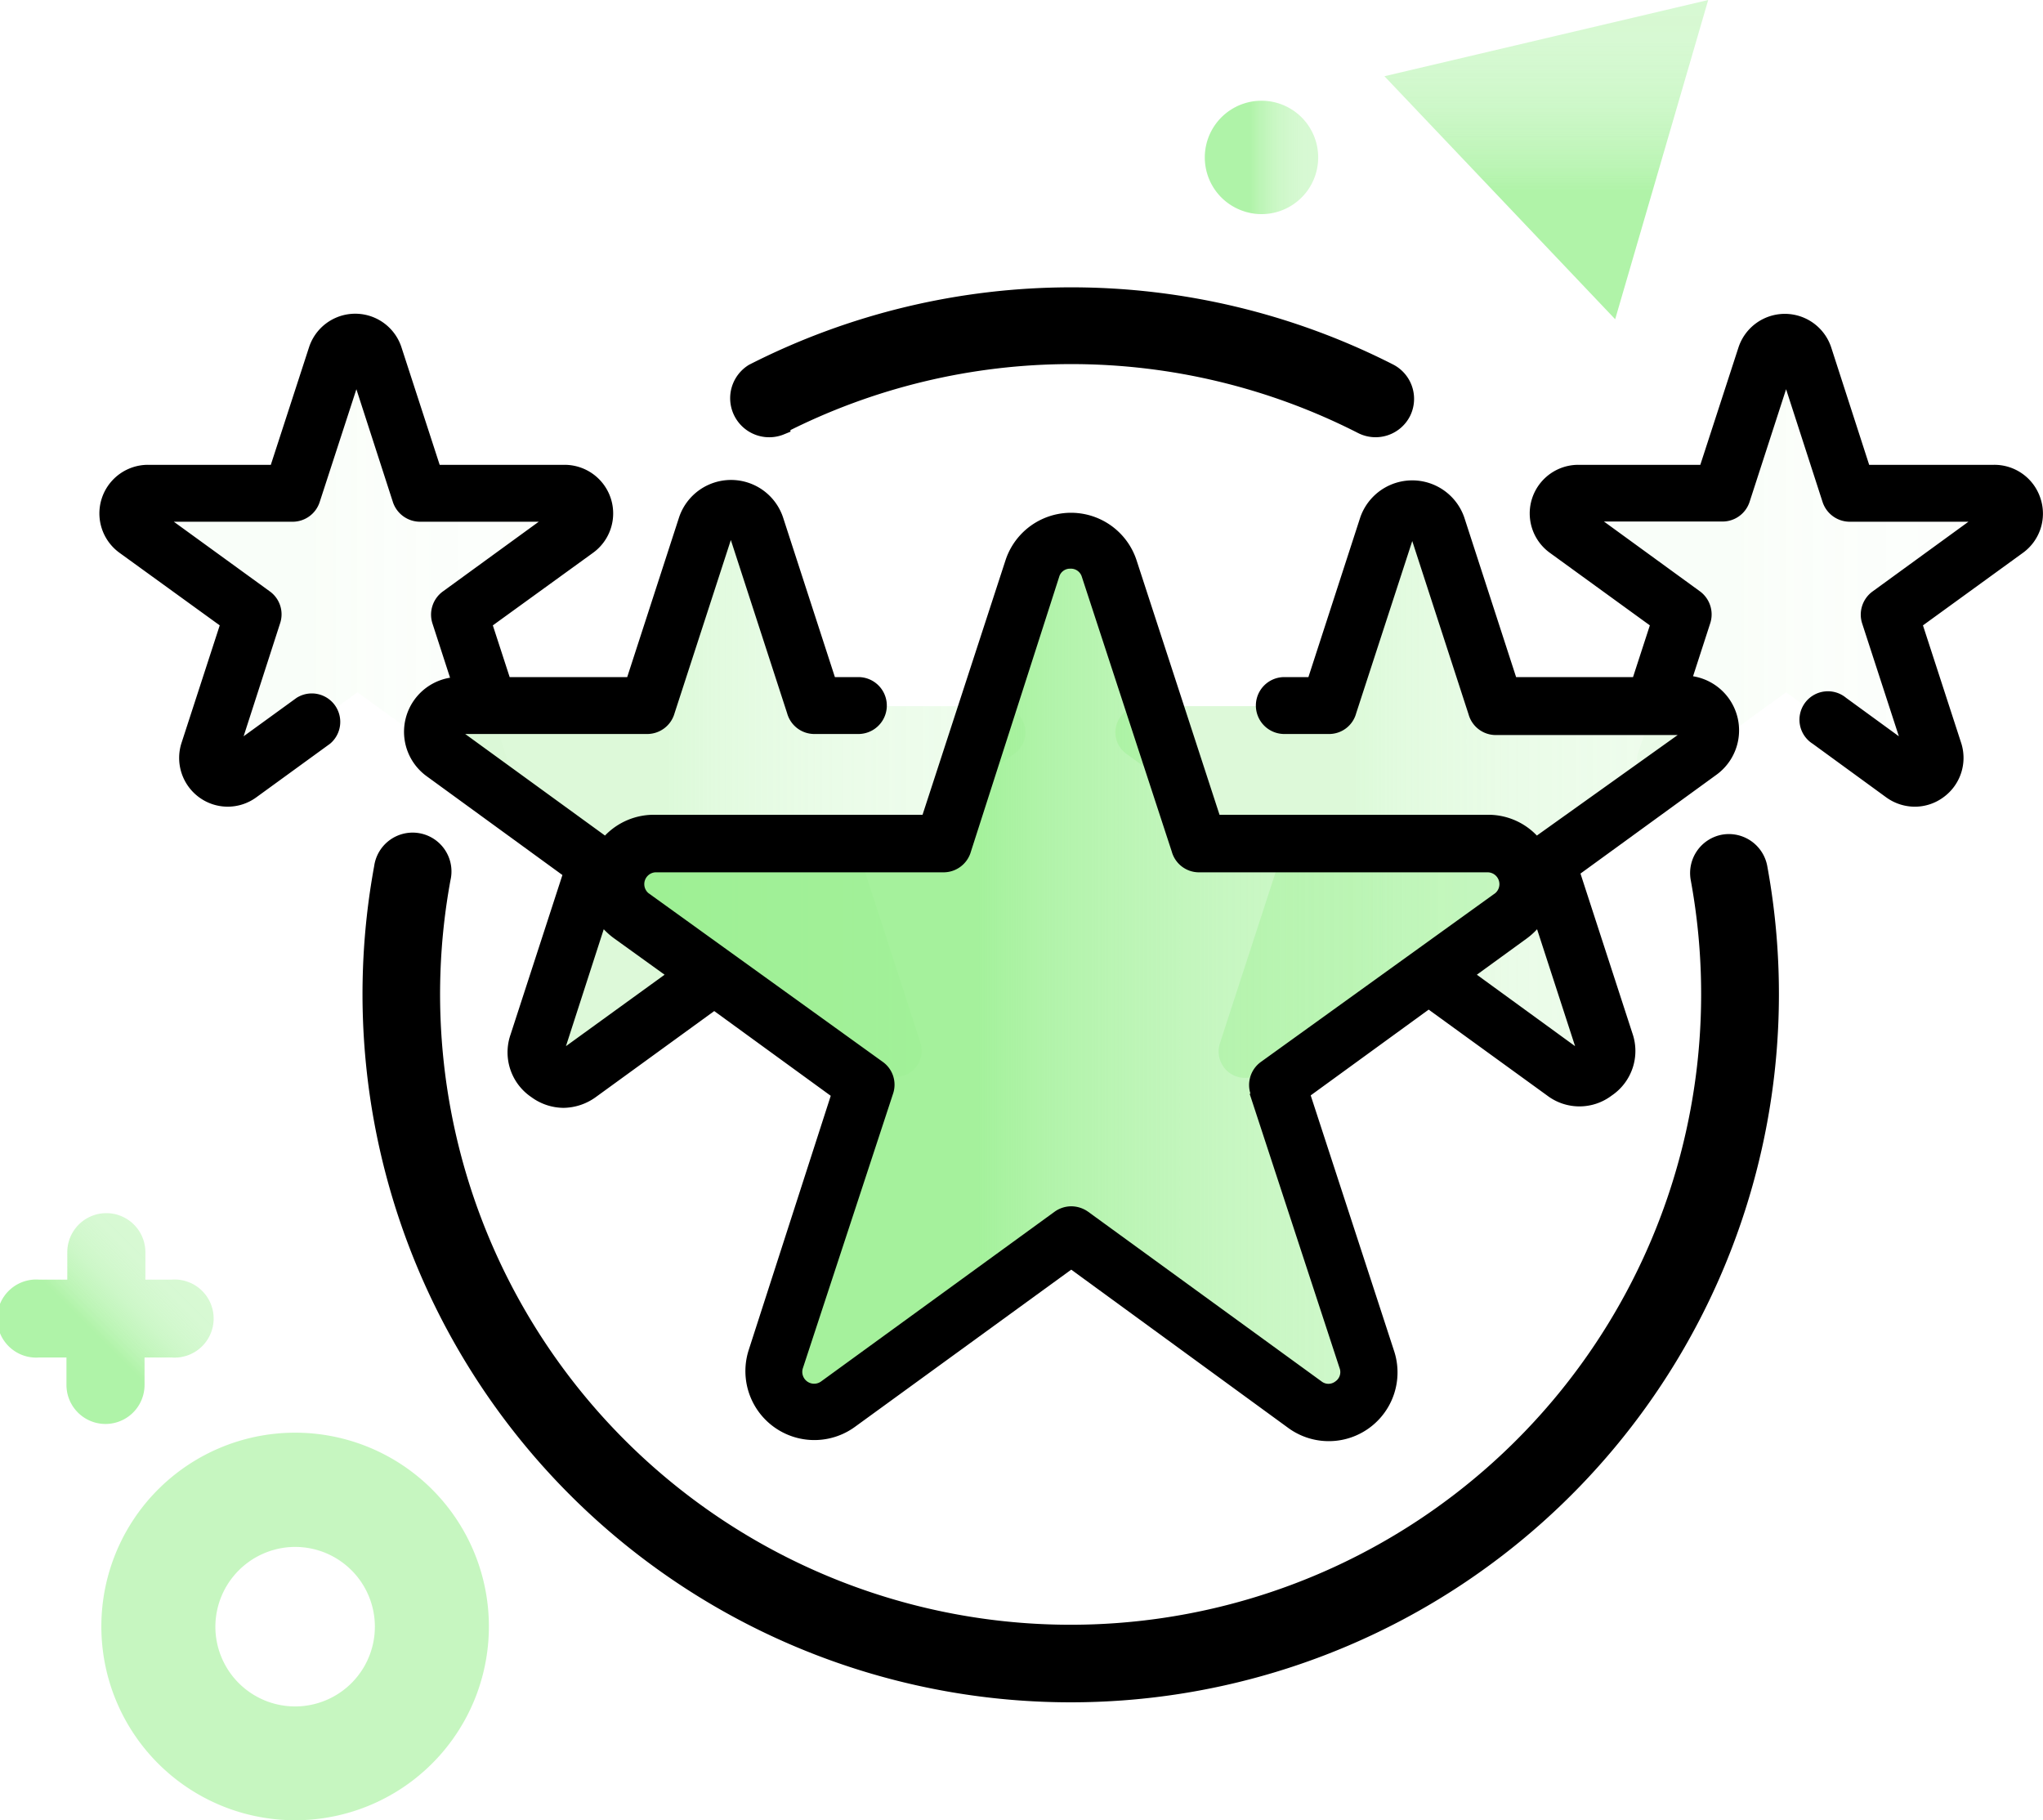
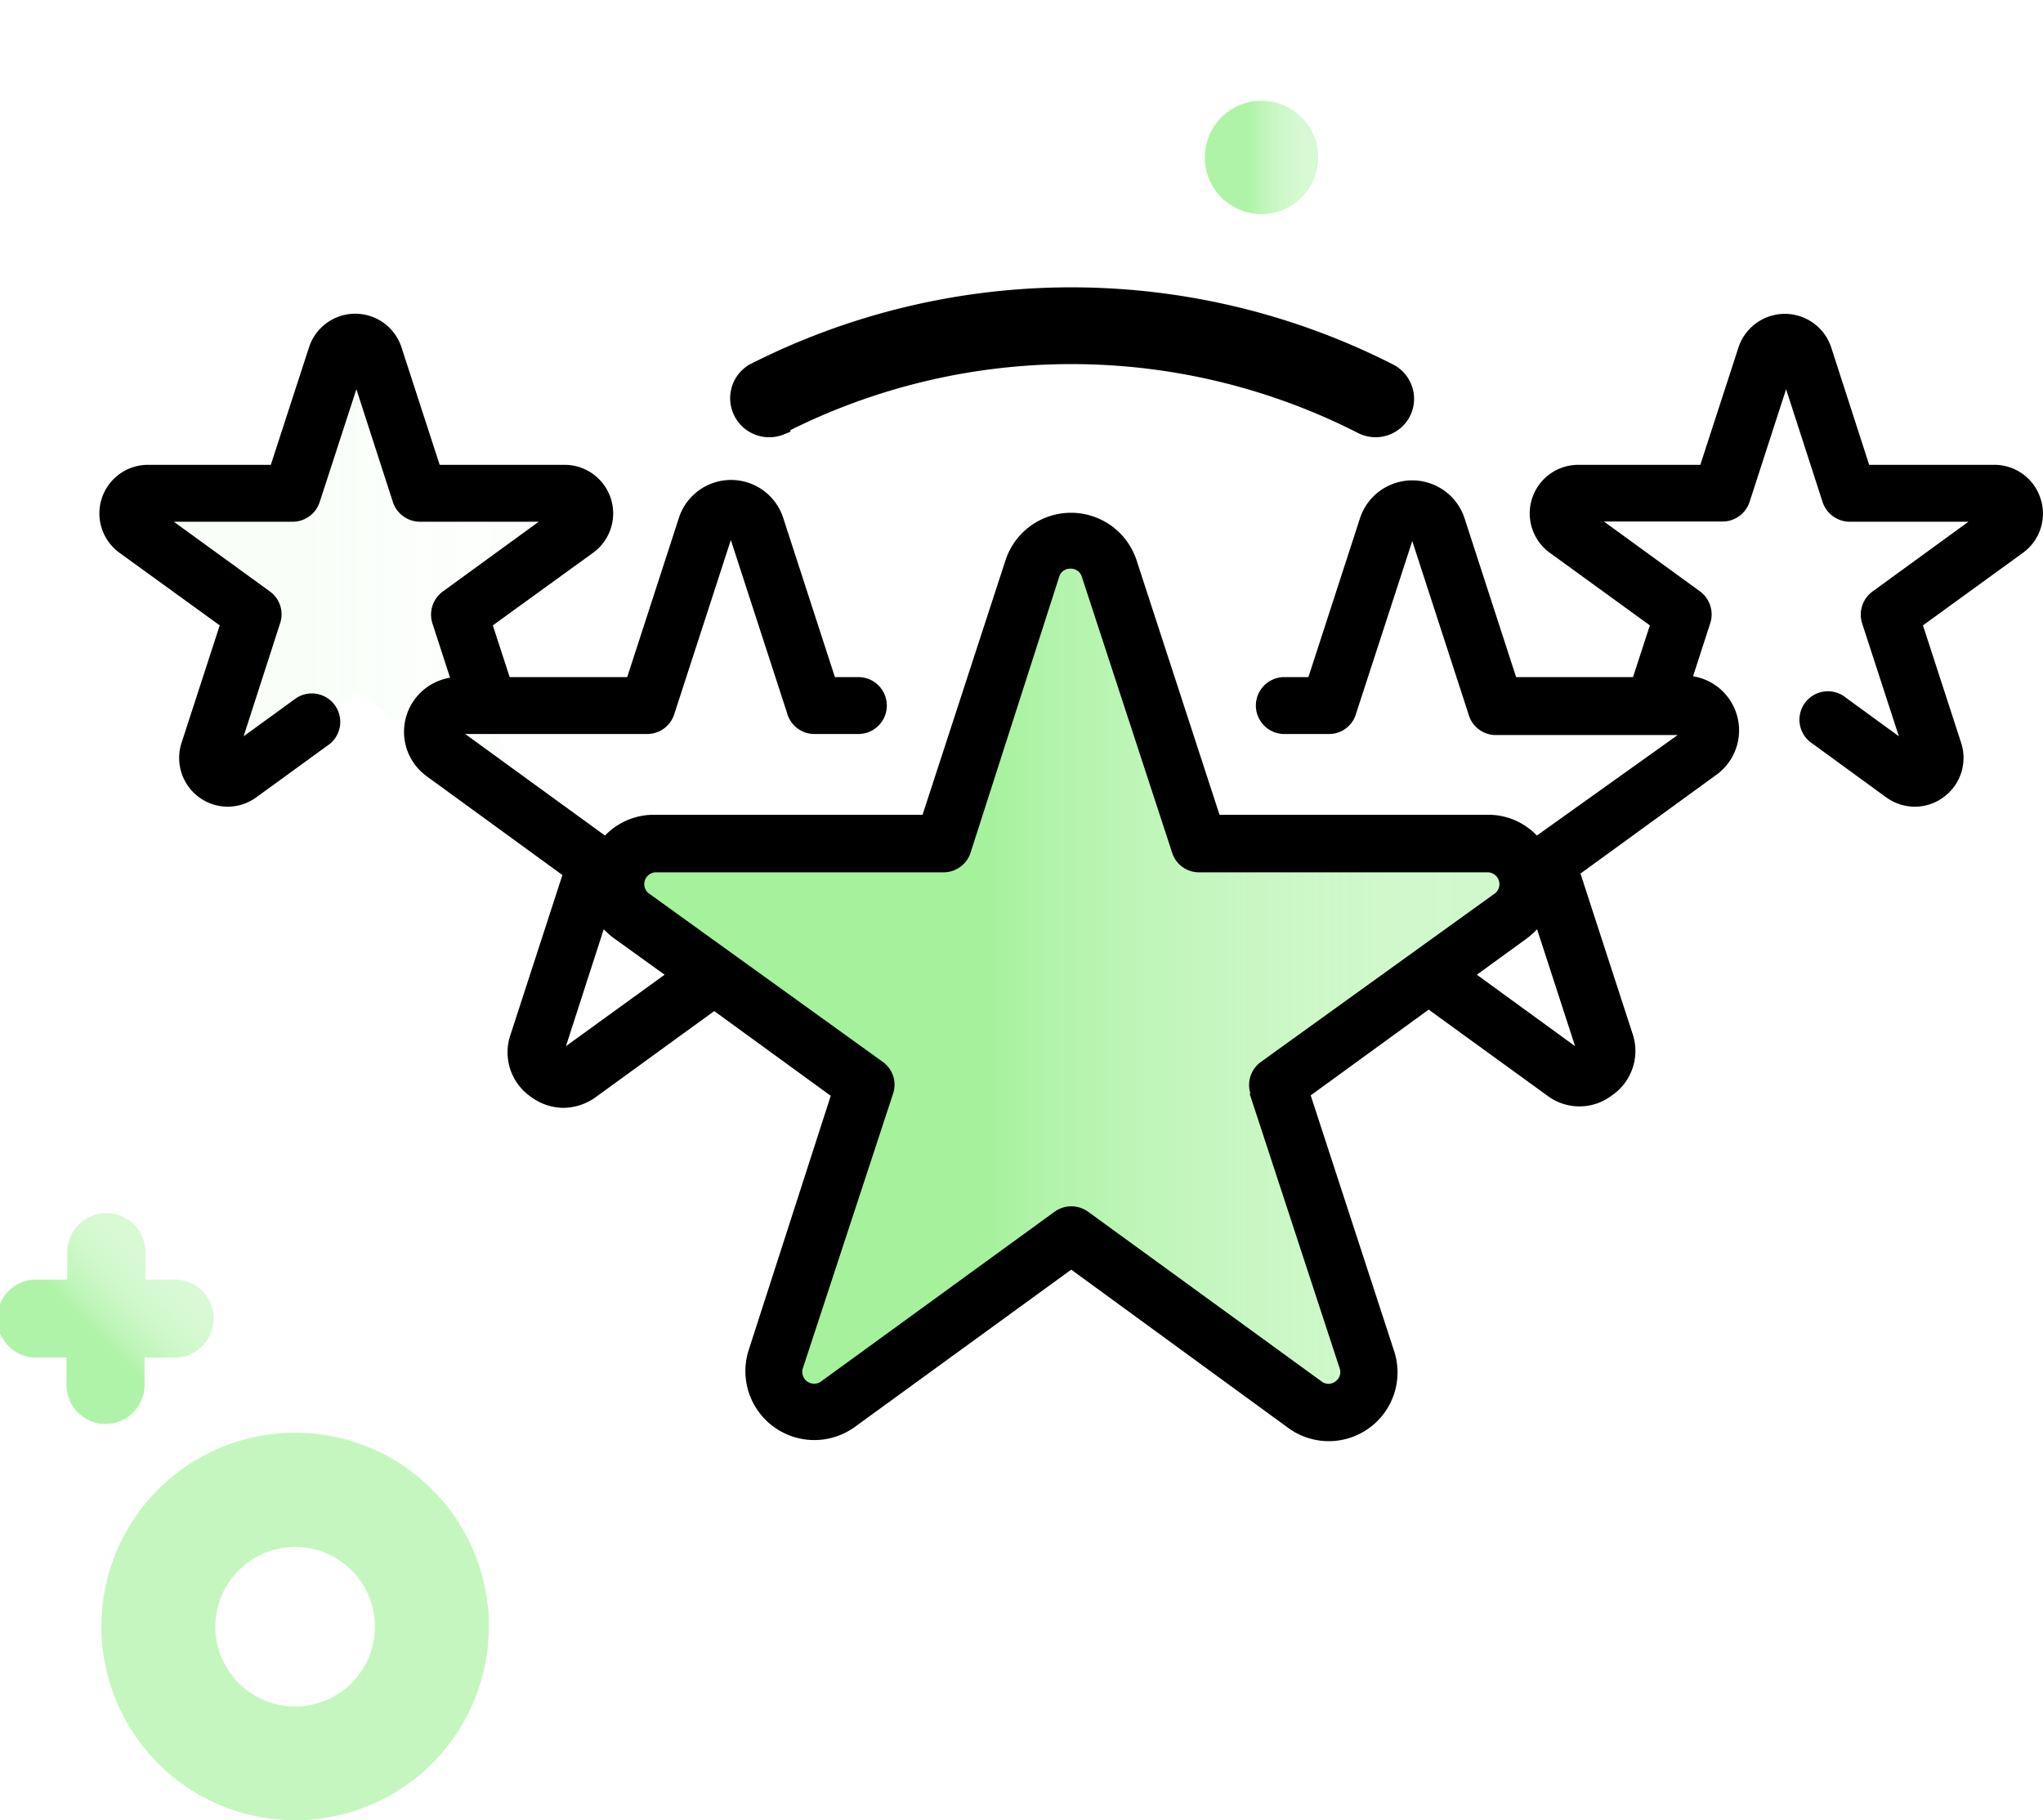
<svg xmlns="http://www.w3.org/2000/svg" xmlns:xlink="http://www.w3.org/1999/xlink" viewBox="0 0 98.37 87.64">
  <defs>
    <style>.cls-1,.cls-3,.cls-4{opacity:0.7;}.cls-1{fill:url(#linear-gradient);}.cls-2{fill:#8eee83;opacity:0.5;}.cls-3{fill:url(#linear-gradient-2);}.cls-5{fill:url(#linear-gradient-3);}.cls-6,.cls-8{opacity:0.05;}.cls-6{fill:url(#linear-gradient-4);}.cls-7,.cls-9{opacity:0.3;}.cls-7{fill:url(#linear-gradient-5);}.cls-8{fill:url(#linear-gradient-6);}.cls-9{fill:url(#linear-gradient-7);}.cls-10{opacity:0.8;fill:url(#linear-gradient-8);}.cls-11{stroke:#000;stroke-miterlimit:10;}</style>
    <linearGradient id="linear-gradient" x1="2.15" y1="66.41" x2="8" y2="60.56" gradientUnits="userSpaceOnUse">
      <stop offset="0.4" stop-color="#8eee83" />
      <stop offset="0.48" stop-color="#8eee83" stop-opacity="0.85" />
      <stop offset="0.57" stop-color="#8eee83" stop-opacity="0.73" />
      <stop offset="0.66" stop-color="#8eee83" stop-opacity="0.63" />
      <stop offset="0.76" stop-color="#8eee83" stop-opacity="0.56" />
      <stop offset="0.87" stop-color="#8eee83" stop-opacity="0.51" />
      <stop offset="1" stop-color="#8eee83" stop-opacity="0.5" />
    </linearGradient>
    <linearGradient id="linear-gradient-2" x1="58.01" y1="7.57" x2="63.49" y2="7.57" xlink:href="#linear-gradient" />
    <linearGradient id="linear-gradient-3" x1="74.46" y1="15.37" x2="74.46" y2="0" xlink:href="#linear-gradient" />
    <linearGradient id="linear-gradient-4" x1="74.92" y1="27.07" x2="97" y2="27.07" xlink:href="#linear-gradient" />
    <linearGradient id="linear-gradient-5" x1="53.85" y1="38.15" x2="82.46" y2="38.15" xlink:href="#linear-gradient" />
    <linearGradient id="linear-gradient-6" x1="6.17" y1="27.07" x2="28.25" y2="27.07" xlink:href="#linear-gradient" />
    <linearGradient id="linear-gradient-7" x1="20.8" y1="38.15" x2="49.41" y2="38.15" xlink:href="#linear-gradient" />
    <linearGradient id="linear-gradient-8" x1="29.57" y1="47" x2="73.46" y2="47" xlink:href="#linear-gradient" />
  </defs>
  <g id="Layer_2" data-name="Layer 2">
    <g id="Layer_1-2" data-name="Layer 1">
      <path class="cls-1" d="M8.27,61.61H7V60.29a1.88,1.88,0,1,0-3.76,0v1.32H1.88a1.88,1.88,0,1,0,0,3.75H3.2v1.32a1.88,1.88,0,0,0,3.76,0V65.36H8.27a1.88,1.88,0,1,0,0-3.75Z" />
      <path class="cls-2" d="M14.21,87.64a9.33,9.33,0,1,0-9.33-9.32,9.33,9.33,0,0,0,9.33,9.32Zm0-13.16a3.84,3.84,0,1,1-3.84,3.84,3.85,3.85,0,0,1,3.84-3.84Z" />
      <path class="cls-3" d="M60.75,10.31a2.73,2.73,0,1,0-1.94-.8,2.76,2.76,0,0,0,1.94.8Z" />
      <g class="cls-4">
-         <polygon class="cls-5" points="82.25 0 66.66 3.67 77.77 15.37 82.25 0" />
-       </g>
-       <path class="cls-6" d="M86.88,17.2,89,23.84h7a1,1,0,0,1,.57,1.76L91,29.7l2.15,6.64a1,1,0,0,1-1.5,1.09L86,33.33l-5.65,4.1a1,1,0,0,1-1.5-1.09L81,29.7l-5.65-4.1a1,1,0,0,1,.58-1.76h7L85,17.2a1,1,0,0,1,1.85,0Z" />
-       <path class="cls-7" d="M69.36,25.36,72.15,34h9a1.27,1.27,0,0,1,.75,2.29l-7.32,5.31,2.8,8.6a1.27,1.27,0,0,1-2,1.41l-7.31-5.31-7.32,5.31a1.27,1.27,0,0,1-2-1.41l2.8-8.6-7.32-5.31A1.27,1.27,0,0,1,55.12,34h9L67,25.36a1.27,1.27,0,0,1,2.41,0Z" />
+         </g>
      <path class="cls-8" d="M18.13,17.2l2.16,6.64h7a1,1,0,0,1,.57,1.76L22.2,29.7l2.15,6.64a1,1,0,0,1-1.5,1.09l-5.64-4.1-5.65,4.1a1,1,0,0,1-1.5-1.09l2.16-6.64L6.57,25.6a1,1,0,0,1,.58-1.76h7l2.16-6.64a1,1,0,0,1,1.85,0Z" />
-       <path class="cls-9" d="M36.3,25.36,39.1,34h9a1.26,1.26,0,0,1,.74,2.29l-7.31,5.31,2.79,8.6a1.26,1.26,0,0,1-1.94,1.41L35.1,46.26l-7.31,5.31a1.26,1.26,0,0,1-1.95-1.41l2.8-8.6-7.32-5.31A1.27,1.27,0,0,1,22.06,34h9.05l2.79-8.6a1.26,1.26,0,0,1,2.4,0Z" />
      <path class="cls-10" d="M53.36,27.38l4.28,13.19H71.51a1.94,1.94,0,0,1,1.14,3.51L61.43,52.23l4.29,13.19a1.94,1.94,0,0,1-3,2.17L51.51,59.43,40.29,67.59a1.94,1.94,0,0,1-3-2.17L41.6,52.23,30.38,44.08a1.94,1.94,0,0,1,1.13-3.51H45.38l4.29-13.19a1.94,1.94,0,0,1,3.69,0Z" />
      <path d="M98.25,24A2.33,2.33,0,0,0,96,22.38h-6l-1.83-5.66a2.35,2.35,0,0,0-4.46,0l-1.84,5.66H76a2.34,2.34,0,0,0-1.37,4.24l4.81,3.49-.81,2.49H73l-2.5-7.7a2.65,2.65,0,0,0-5,0L63,32.6H61.84a1.37,1.37,0,0,0,0,2.74H64a1.35,1.35,0,0,0,1.3-1L68,26.05l2.71,8.34a1.36,1.36,0,0,0,1.3,1h8.77L74,40.23a3.23,3.23,0,0,0-2.42-1H58.72l-4-12.27a3.32,3.32,0,0,0-6.3,0l-4,12.27H31.55a3.26,3.26,0,0,0-2.42,1L22.4,35.34h8.77a1.37,1.37,0,0,0,1.31-1l2.71-8.34,2.71,8.34a1.36,1.36,0,0,0,1.3,1h2.13a1.37,1.37,0,1,0,0-2.74H40.2l-2.5-7.7a2.64,2.64,0,0,0-5,0l-2.5,7.7H24.54l-.81-2.49,4.82-3.49a2.34,2.34,0,0,0-1.38-4.24h-6l-1.84-5.66a2.34,2.34,0,0,0-4.45,0l-1.84,5.66H7.14a2.34,2.34,0,0,0-1.38,4.24l4.82,3.49L8.74,35.77a2.35,2.35,0,0,0,.85,2.62,2.33,2.33,0,0,0,2.75,0l3.55-2.58a1.37,1.37,0,0,0-1.61-2.21l-2.55,1.85L13.49,30A1.36,1.36,0,0,0,13,28.48L8.37,25.12h5.72a1.37,1.37,0,0,0,1.3-.94l1.77-5.44,1.76,5.44a1.38,1.38,0,0,0,1.31.94h5.71l-4.62,3.36a1.38,1.38,0,0,0-.5,1.53l.85,2.62a2.64,2.64,0,0,0-1.13,4.74l6.54,4.76-2.5,7.69a2.6,2.6,0,0,0,1,3,2.65,2.65,0,0,0,1.55.52,2.7,2.7,0,0,0,1.56-.52l5.7-4.14L40,52.76,36.05,65a3.32,3.32,0,0,0,5.1,3.71l10.43-7.58L62,68.73A3.31,3.31,0,0,0,67.11,65l-4-12.26,5.68-4.13,5.71,4.14a2.57,2.57,0,0,0,3.1,0,2.59,2.59,0,0,0,1-3l-2.5-7.69,6.55-4.76a2.64,2.64,0,0,0-1.13-4.74L82.35,30a1.38,1.38,0,0,0-.5-1.53l-4.62-3.36h5.71a1.37,1.37,0,0,0,1.3-.94L86,18.74l1.76,5.44a1.38,1.38,0,0,0,1.31.94h5.71l-4.62,3.36a1.38,1.38,0,0,0-.5,1.53l1.77,5.44L88.89,33.6a1.37,1.37,0,1,0-1.61,2.21l3.54,2.58a2.35,2.35,0,0,0,1.38.45,2.32,2.32,0,0,0,1.37-.45,2.34,2.34,0,0,0,.86-2.62l-1.84-5.66,4.81-3.49A2.33,2.33,0,0,0,98.25,24Zm-71,26.37,1.82-5.63a3.5,3.5,0,0,0,.5.44L32,46.93Zm32.92,2.29L64.5,65.87a.54.54,0,0,1-.2.64.54.54,0,0,1-.67,0L52.39,58.34a1.42,1.42,0,0,0-.81-.26,1.39,1.39,0,0,0-.8.26L39.54,66.51a.57.57,0,0,1-.88-.64L43,52.66a1.35,1.35,0,0,0-.49-1.53L31.22,43a.57.57,0,0,1,.33-1H45.44a1.37,1.37,0,0,0,1.31-1L51,27.77a.54.54,0,0,1,.54-.39.55.55,0,0,1,.55.39L56.42,41a1.36,1.36,0,0,0,1.3,1H71.61A.57.57,0,0,1,72,43L60.71,51.13a1.37,1.37,0,0,0-.5,1.53Zm10.94-5.73,2.41-1.75a3.42,3.42,0,0,0,.49-.44l1.83,5.63Z" />
-       <path class="cls-11" d="M83,40.68a1.38,1.38,0,0,0-1.1,1.6,30.86,30.86,0,1,1-60.7,0,1.37,1.37,0,1,0-2.69-.5,33.6,33.6,0,1,0,66.09,0,1.38,1.38,0,0,0-1.6-1.1Z" />
      <path class="cls-11" d="M37.56,20.4a30.87,30.87,0,0,1,28.05,0,1.36,1.36,0,0,0,1.84-.6A1.36,1.36,0,0,0,66.86,18a33.66,33.66,0,0,0-30.55,0,1.38,1.38,0,0,0,1.25,2.45Z" />
    </g>
  </g>
</svg>